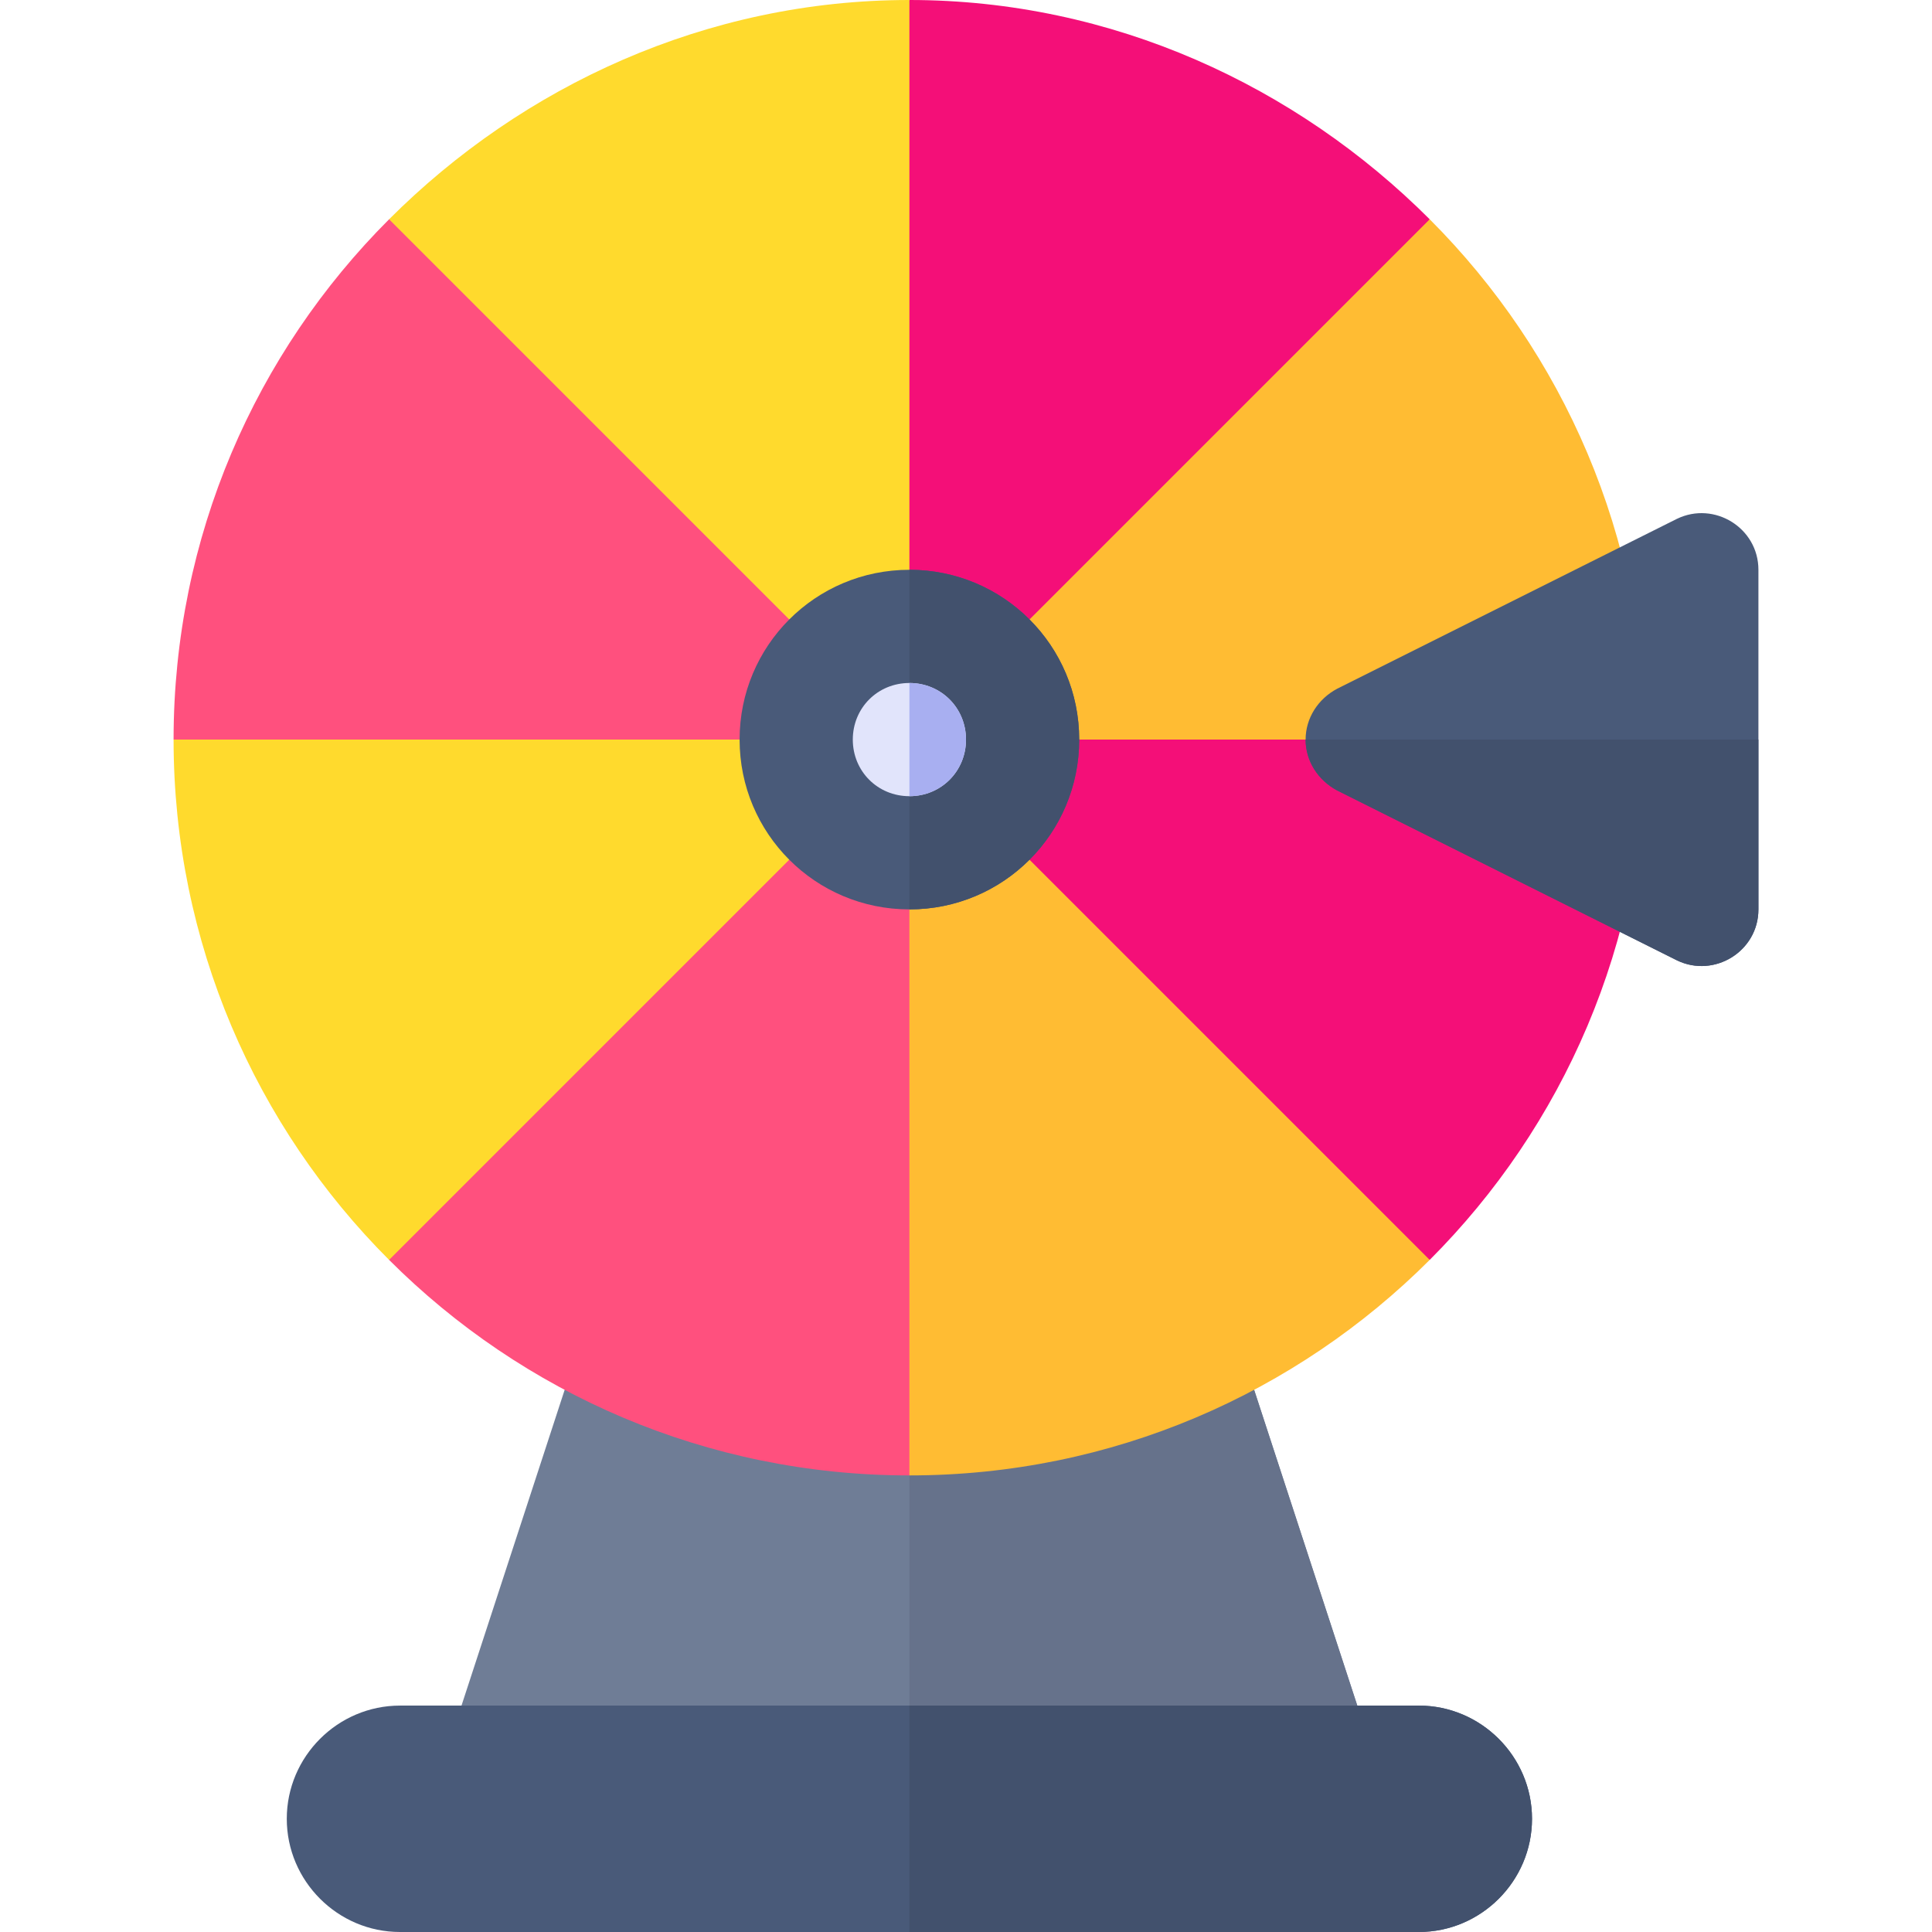
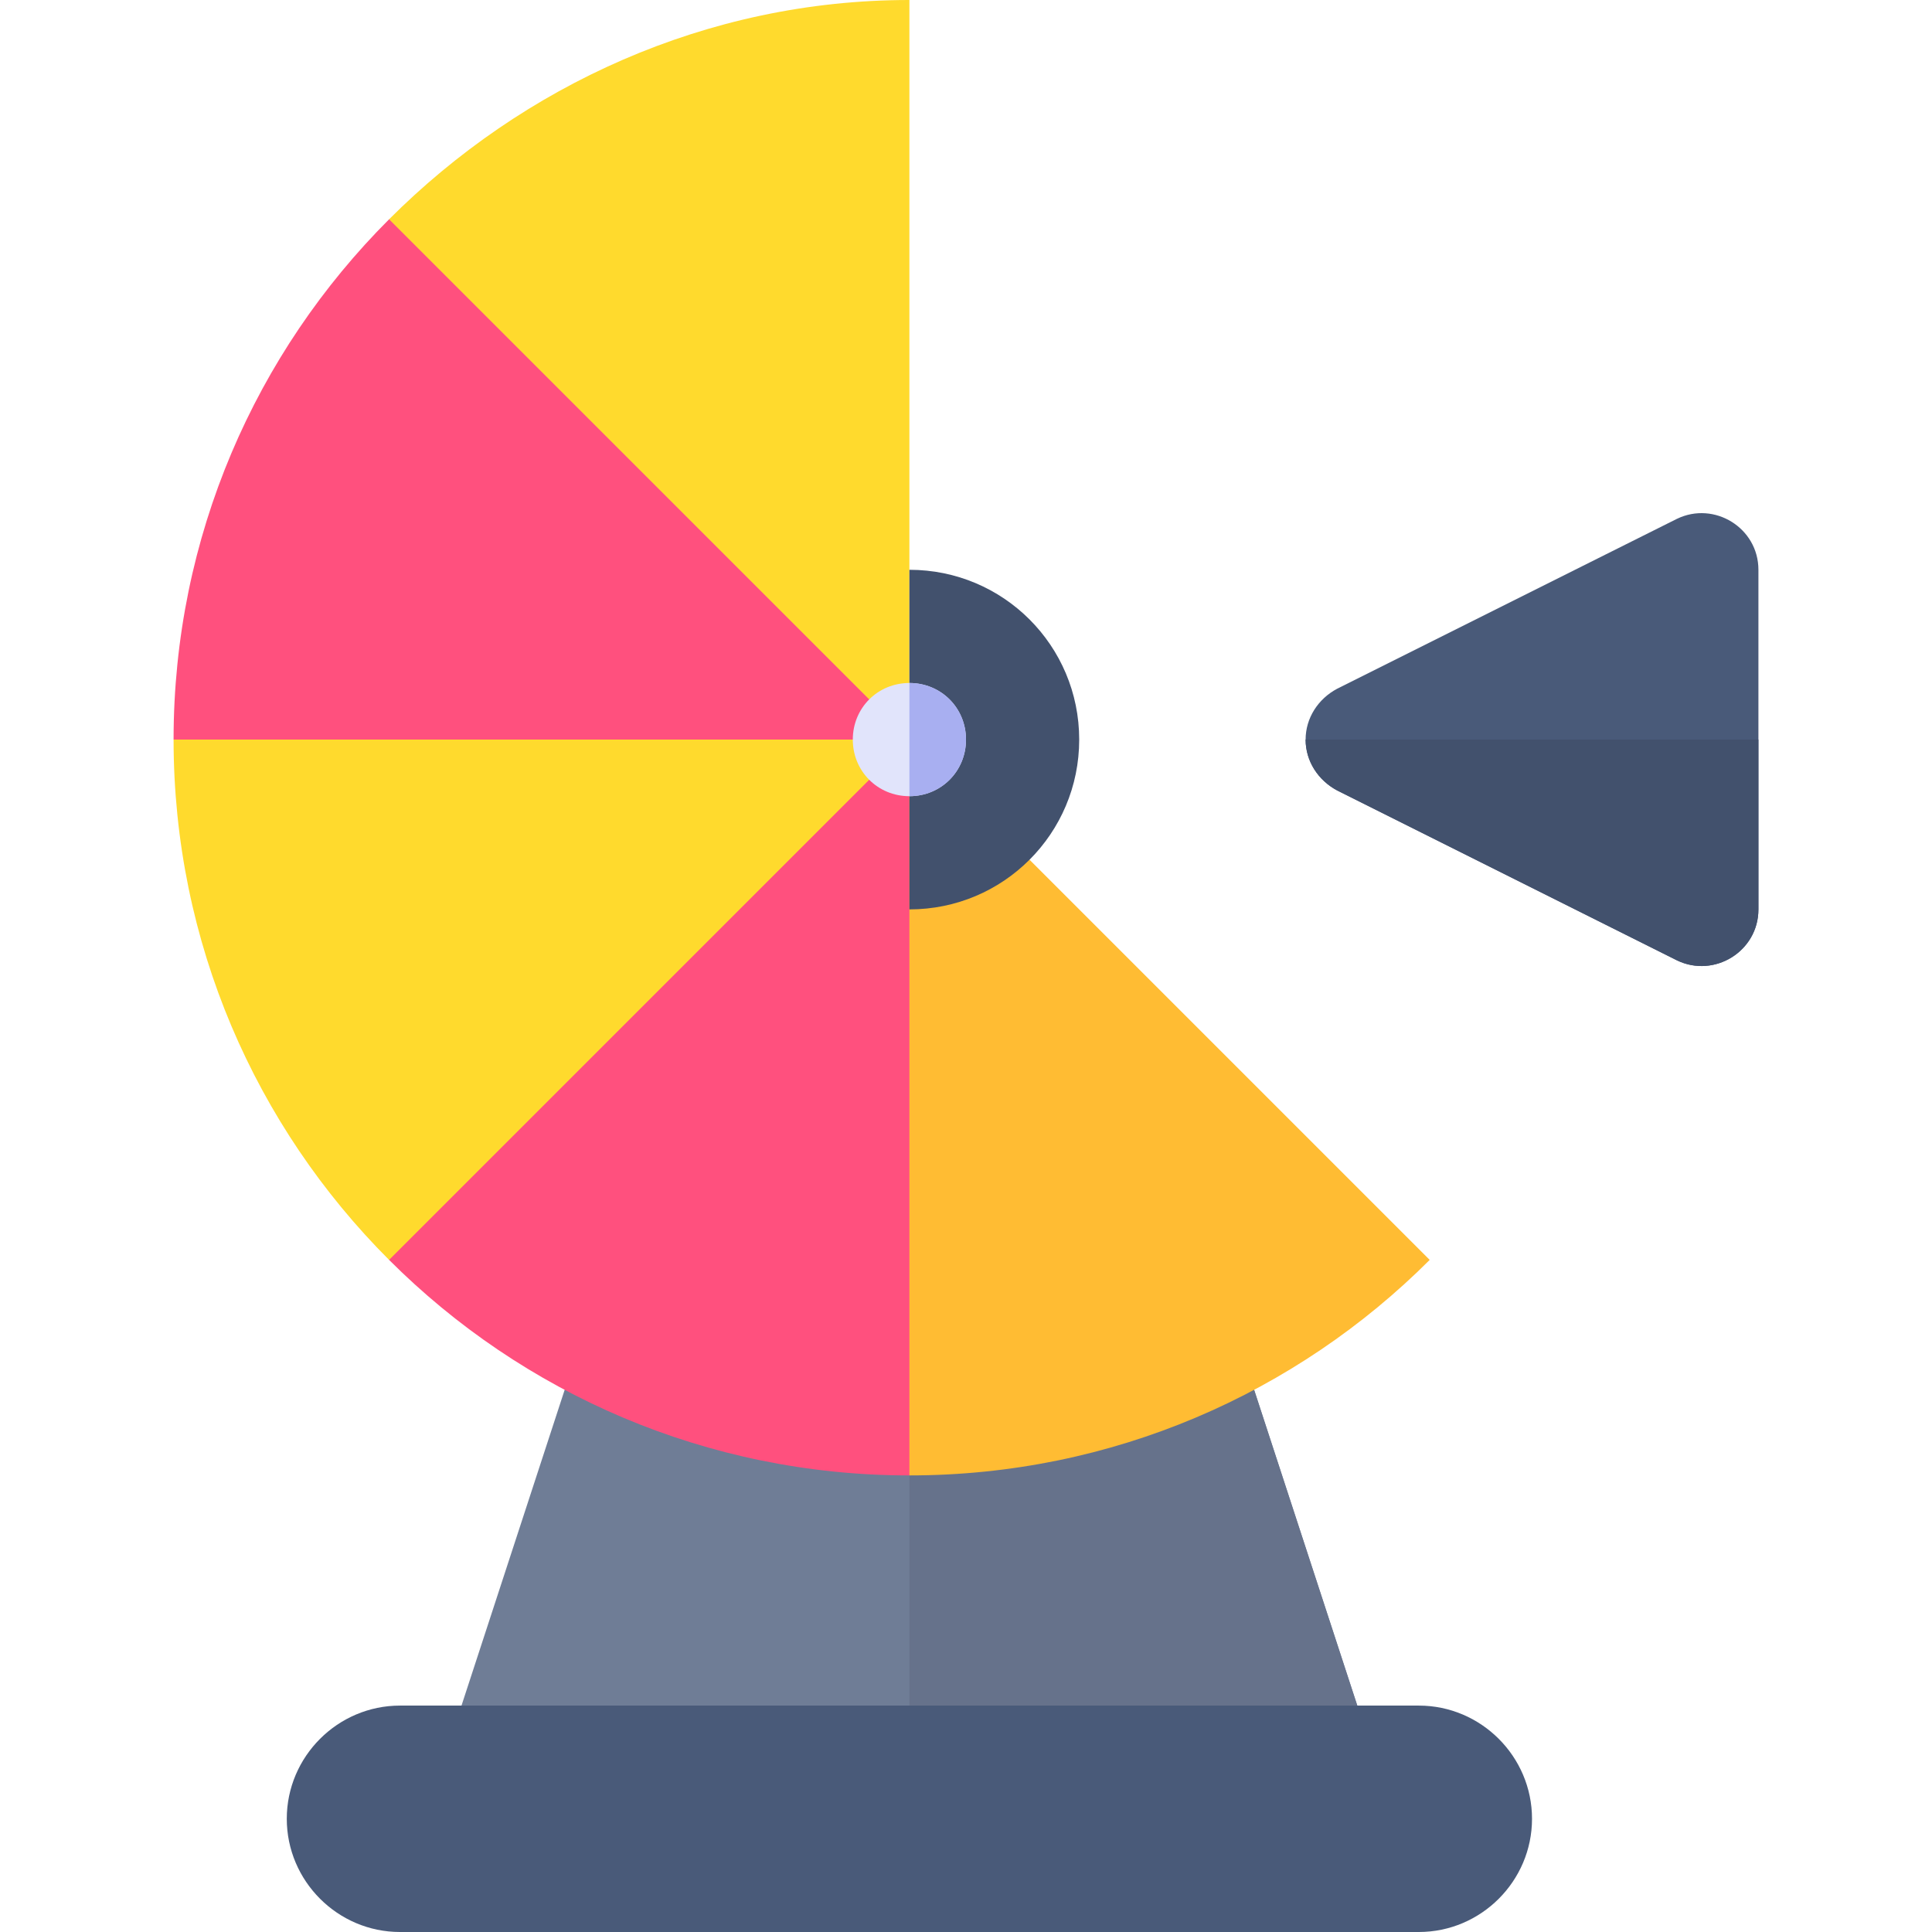
<svg xmlns="http://www.w3.org/2000/svg" version="1.1" width="512" height="512" x="0" y="0" viewBox="0 0 512 512" style="enable-background:new 0 0 512 512" xml:space="preserve" class="">
  <g>
    <path d="M364.6 467H117.4l36.301-111.101h174.598z" style="" fill="#6f7d96" data-original="#6f7d96" />
    <path d="M364.6 467H241V355.899h87.299z" style="" fill="#66728b" data-original="#66728b" />
-     <path d="m241 0-15 19.997v152.242L241 196l13.75 1.25L364.438 87.562l14.448-29.448C343.598 22.826 294.848 0 241 0z" style="" fill="#f40f78" data-original="#f40f78" />
-     <path d="M378.886 58.114 241 196l18.757 15H422.25L436 196c0-53.848-21.826-102.598-57.114-137.886z" style="" fill="#ffbc33" data-original="#ffbc33" class="" />
-     <path d="m241 196 3.795 18.795 104.072 104.072 30.019 15.019C414.174 298.598 436 249.848 436 196H241z" style="" fill="#f40f78" data-original="#f40f78" />
    <path d="m241 196-15 23.771v152.487L241 391c53.848 0 102.598-21.826 137.886-57.114L241 196z" style="" fill="#ffbc33" data-original="#ffbc33" class="" />
    <path d="M103.114 333.886C138.402 369.174 187.152 391 241 391V196l-27.813 12.813-109.375 109.375-.698 15.698z" style="" fill="#ff507e" data-original="#ff507e" class="" />
    <path d="M46 196c0 53.848 21.826 102.598 57.114 137.886L241 196l-19.365-15H71.633L46 196z" style="" fill="#ffda2d" data-original="#ffda2d" class="" />
    <path d="M103.114 58.114C67.826 93.402 46 142.152 46 196h195l-10.591-25.591L120.15 60.15l-17.036-2.036z" style="" fill="#ff507e" data-original="#ff507e" class="" />
    <path d="M103.114 58.114 241 196V0c-53.848 0-102.598 22.826-137.886 58.114z" style="" fill="#ffda2d" data-original="#ffda2d" class="" />
    <path d="M406 482c0 16.5-13.5 30-30 30H106c-16.5 0-30-13.5-30-30s13.5-30 30-30h270c16.5 0 30 13.5 30 30z" style="" fill="#495a79" data-original="#495a79" class="" />
-     <path d="M406 482c0 16.5-13.5 30-30 30H241v-60h135c16.5 0 30 13.5 30 30z" style="" fill="#42516d" data-original="#42516d" />
    <path d="m444.401 137.5-90 45C349.3 185.2 346 190.3 346 196s3.3 10.8 8.401 13.5l90 45C454.3 259.3 466 252.1 466 241v-90c0-11.1-11.7-18.3-21.599-13.5z" style="" fill="#495a79" data-original="#495a79" class="" />
    <path d="M466 196v45c0 11.1-11.7 18.3-21.599 13.5l-90-45C349.3 206.8 346 201.7 346 196h120z" style="" fill="#42516d" data-original="#42516d" />
-     <path d="M286 196c0 24.899-20.099 45-45 45s-45-20.101-45-45c0-24.901 20.099-45 45-45s45 20.099 45 45z" style="" fill="#495a79" data-original="#495a79" class="" />
    <path d="M286 196c0 24.899-20.099 45-45 45v-90c24.901 0 45 20.099 45 45z" style="" fill="#42516d" data-original="#42516d" />
    <path d="M256 196c0 8.399-6.599 15-15 15s-15-6.601-15-15c0-8.401 6.599-15 15-15s15 6.599 15 15z" style="" fill="#e1e4fb" data-original="#e1e4fb" />
    <path d="M256 196c0 8.399-6.599 15-15 15v-30c8.401 0 15 6.599 15 15z" style="" fill="#a8aff1" data-original="#a8aff1" />
  </g>
</svg>